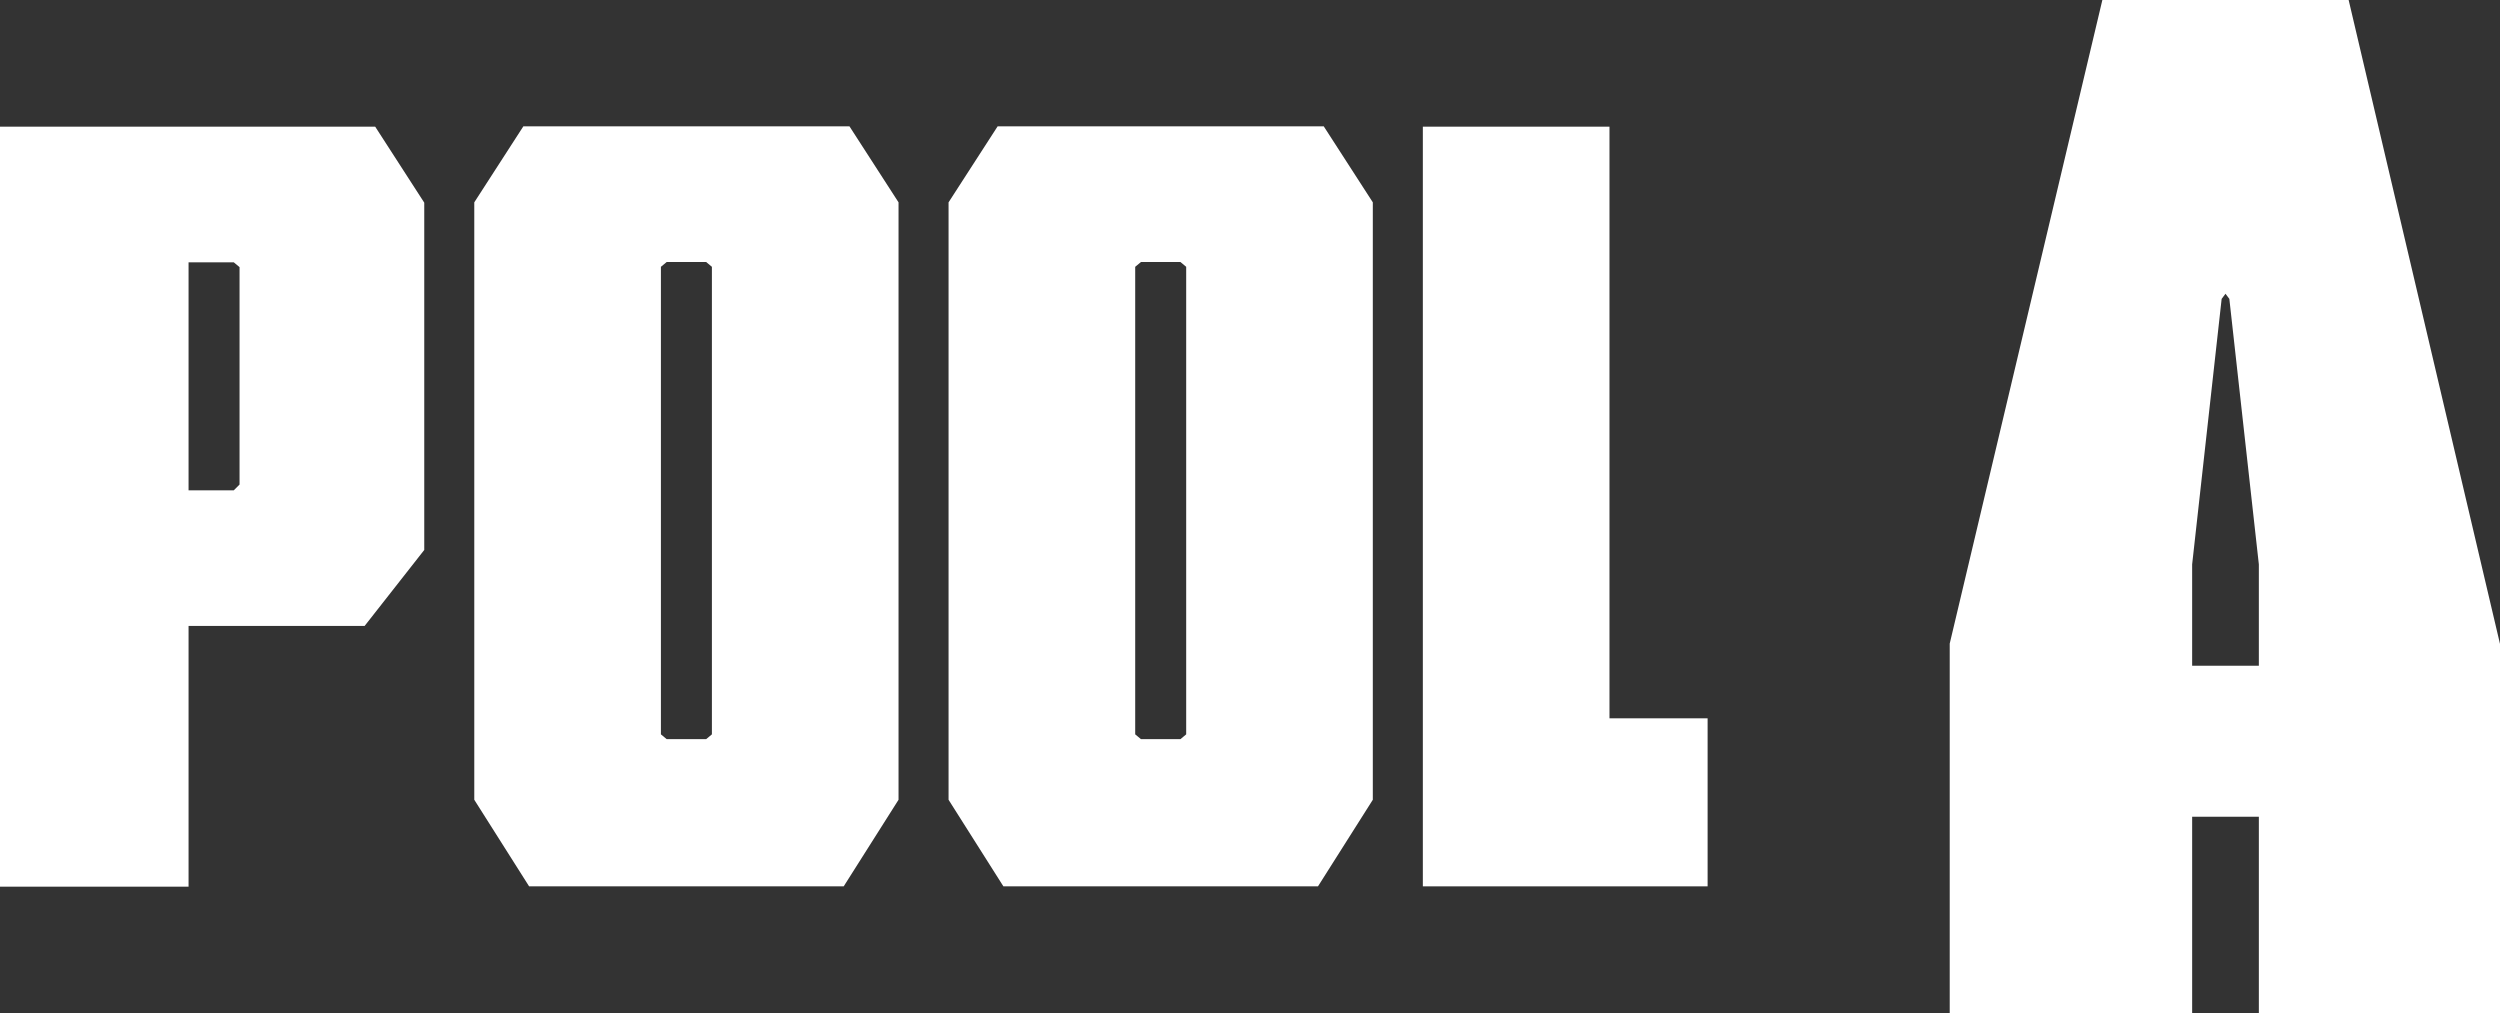
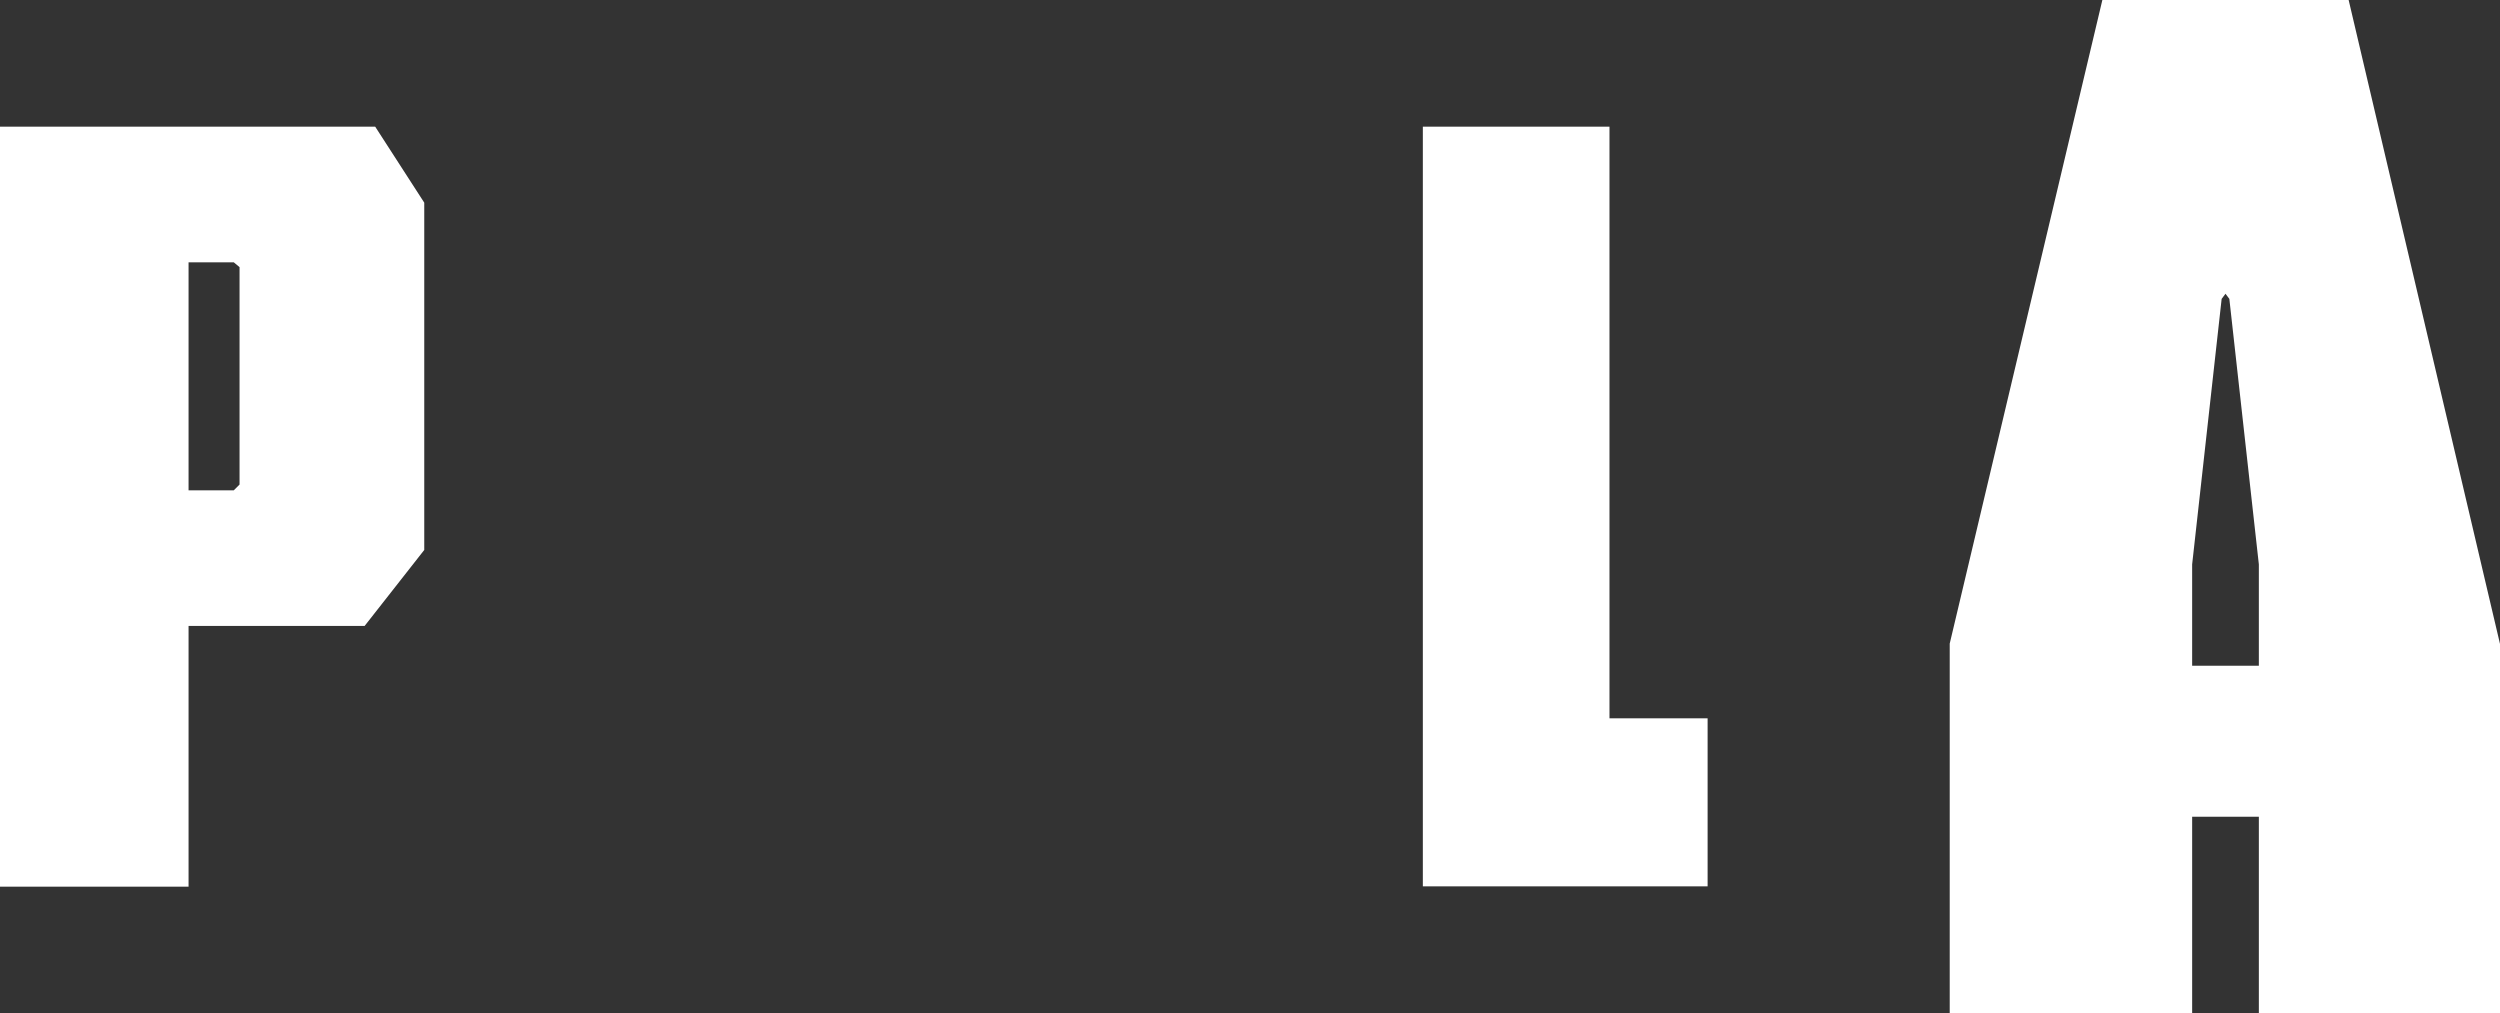
<svg xmlns="http://www.w3.org/2000/svg" id="_レイヤー_2" viewBox="0 0 77.96 31.59">
  <rect x="0" y="0" width="77.96" height="31.59" fill="#333333" stroke="none" />
  <defs>
    <style>.cls-1{fill:#fff;stroke-width:0px;}</style>
  </defs>
  <g id="kv">
    <path class="cls-1" d="M0,3.95h11.7l1.53,2.37v10.83l-1.86,2.37h-5.49v8.13H0V3.95ZM5.88,15.29h1.41l.18-.18v-6.78l-.18-.15h-1.41v7.11Z" />
-     <path class="cls-1" d="M14.79,6.31l1.53-2.37h10.17l1.53,2.37v18.63l-1.71,2.7h-9.81l-1.71-2.7V6.31ZM20.61,22.9l.18.15h1.23l.18-.15v-14.58l-.18-.15h-1.23l-.18.15v14.58Z" />
-     <path class="cls-1" d="M29.58,6.31l1.53-2.37h10.17l1.53,2.37v18.63l-1.71,2.7h-9.81l-1.71-2.7V6.31ZM35.4,22.9l.18.15h1.23l.18-.15v-14.58l-.18-.15h-1.23l-.18.15v14.58Z" />
    <path class="cls-1" d="M53.25,22.39v5.25h-8.88V3.95h5.82v18.45h3.06Z" />
    <path class="cls-1" d="M77.96,31.59h-7.52v-6.12h-2.08v6.12h-7.56v-11.52L65.56,0h7.68l4.72,20.08v11.52ZM68.36,20.76h2.08v-3.16l-.92-8.28-.12-.16-.12.16-.92,8.28v3.16Z" />
  </g>
</svg>